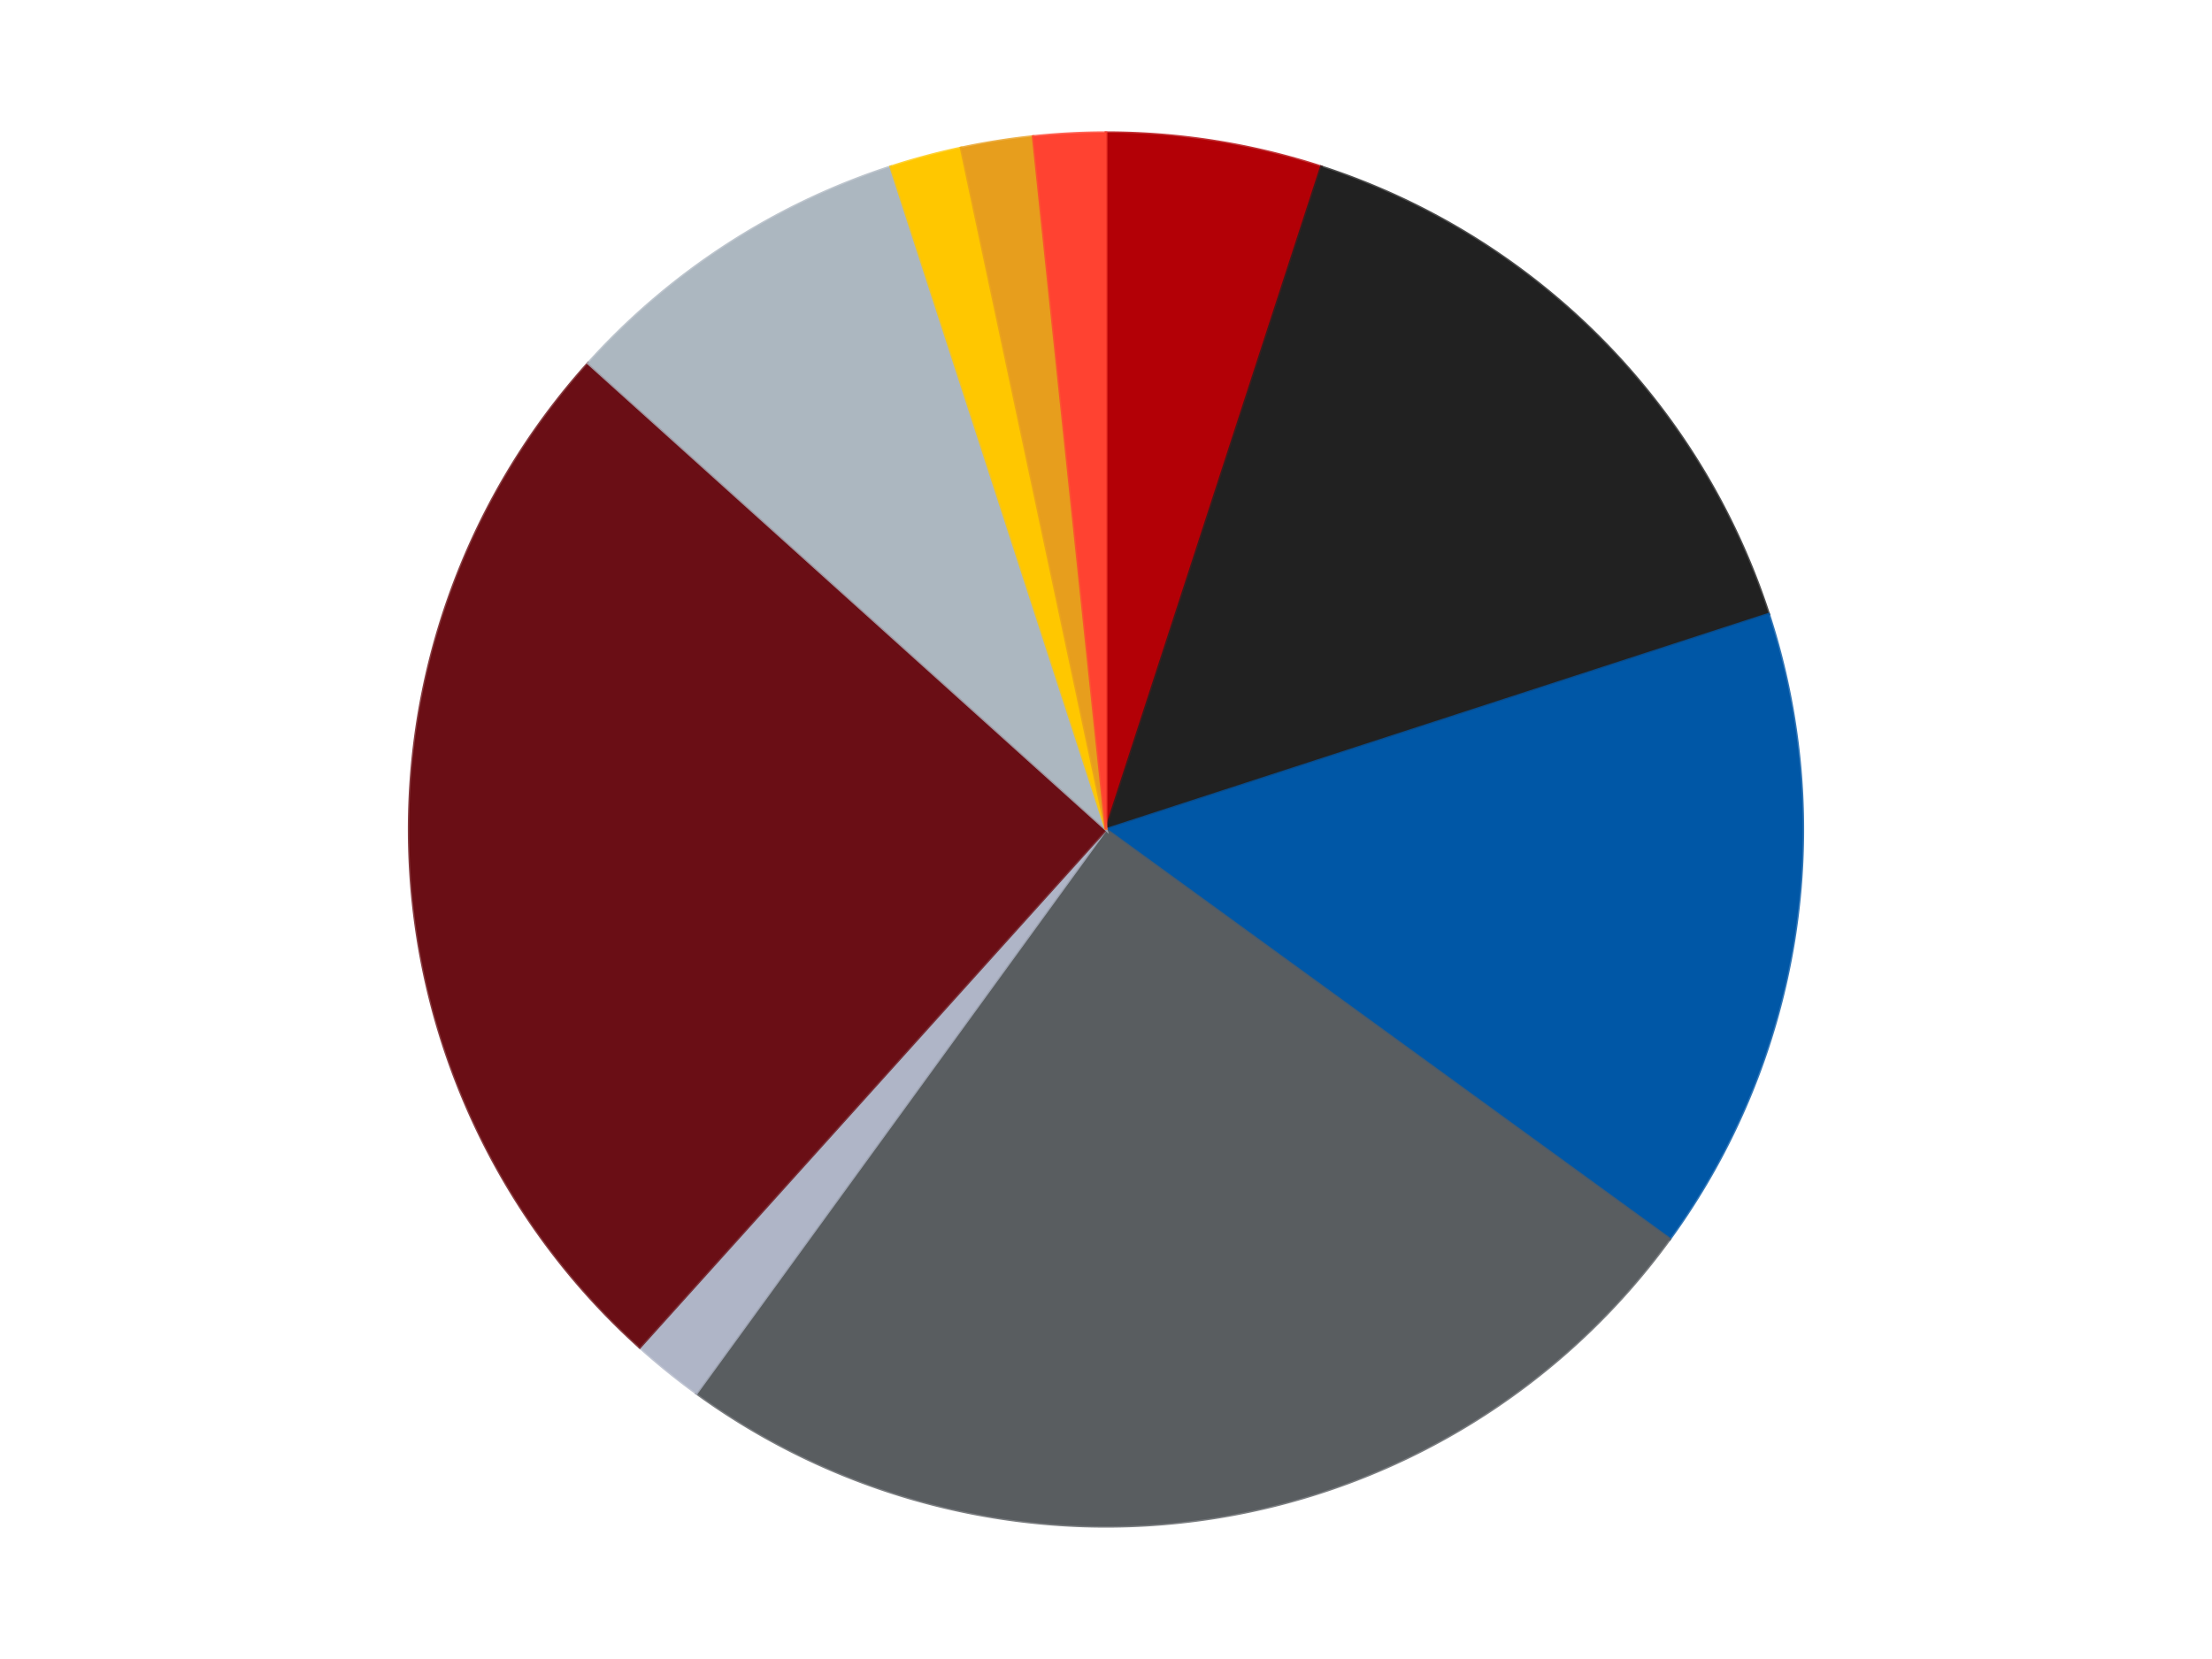
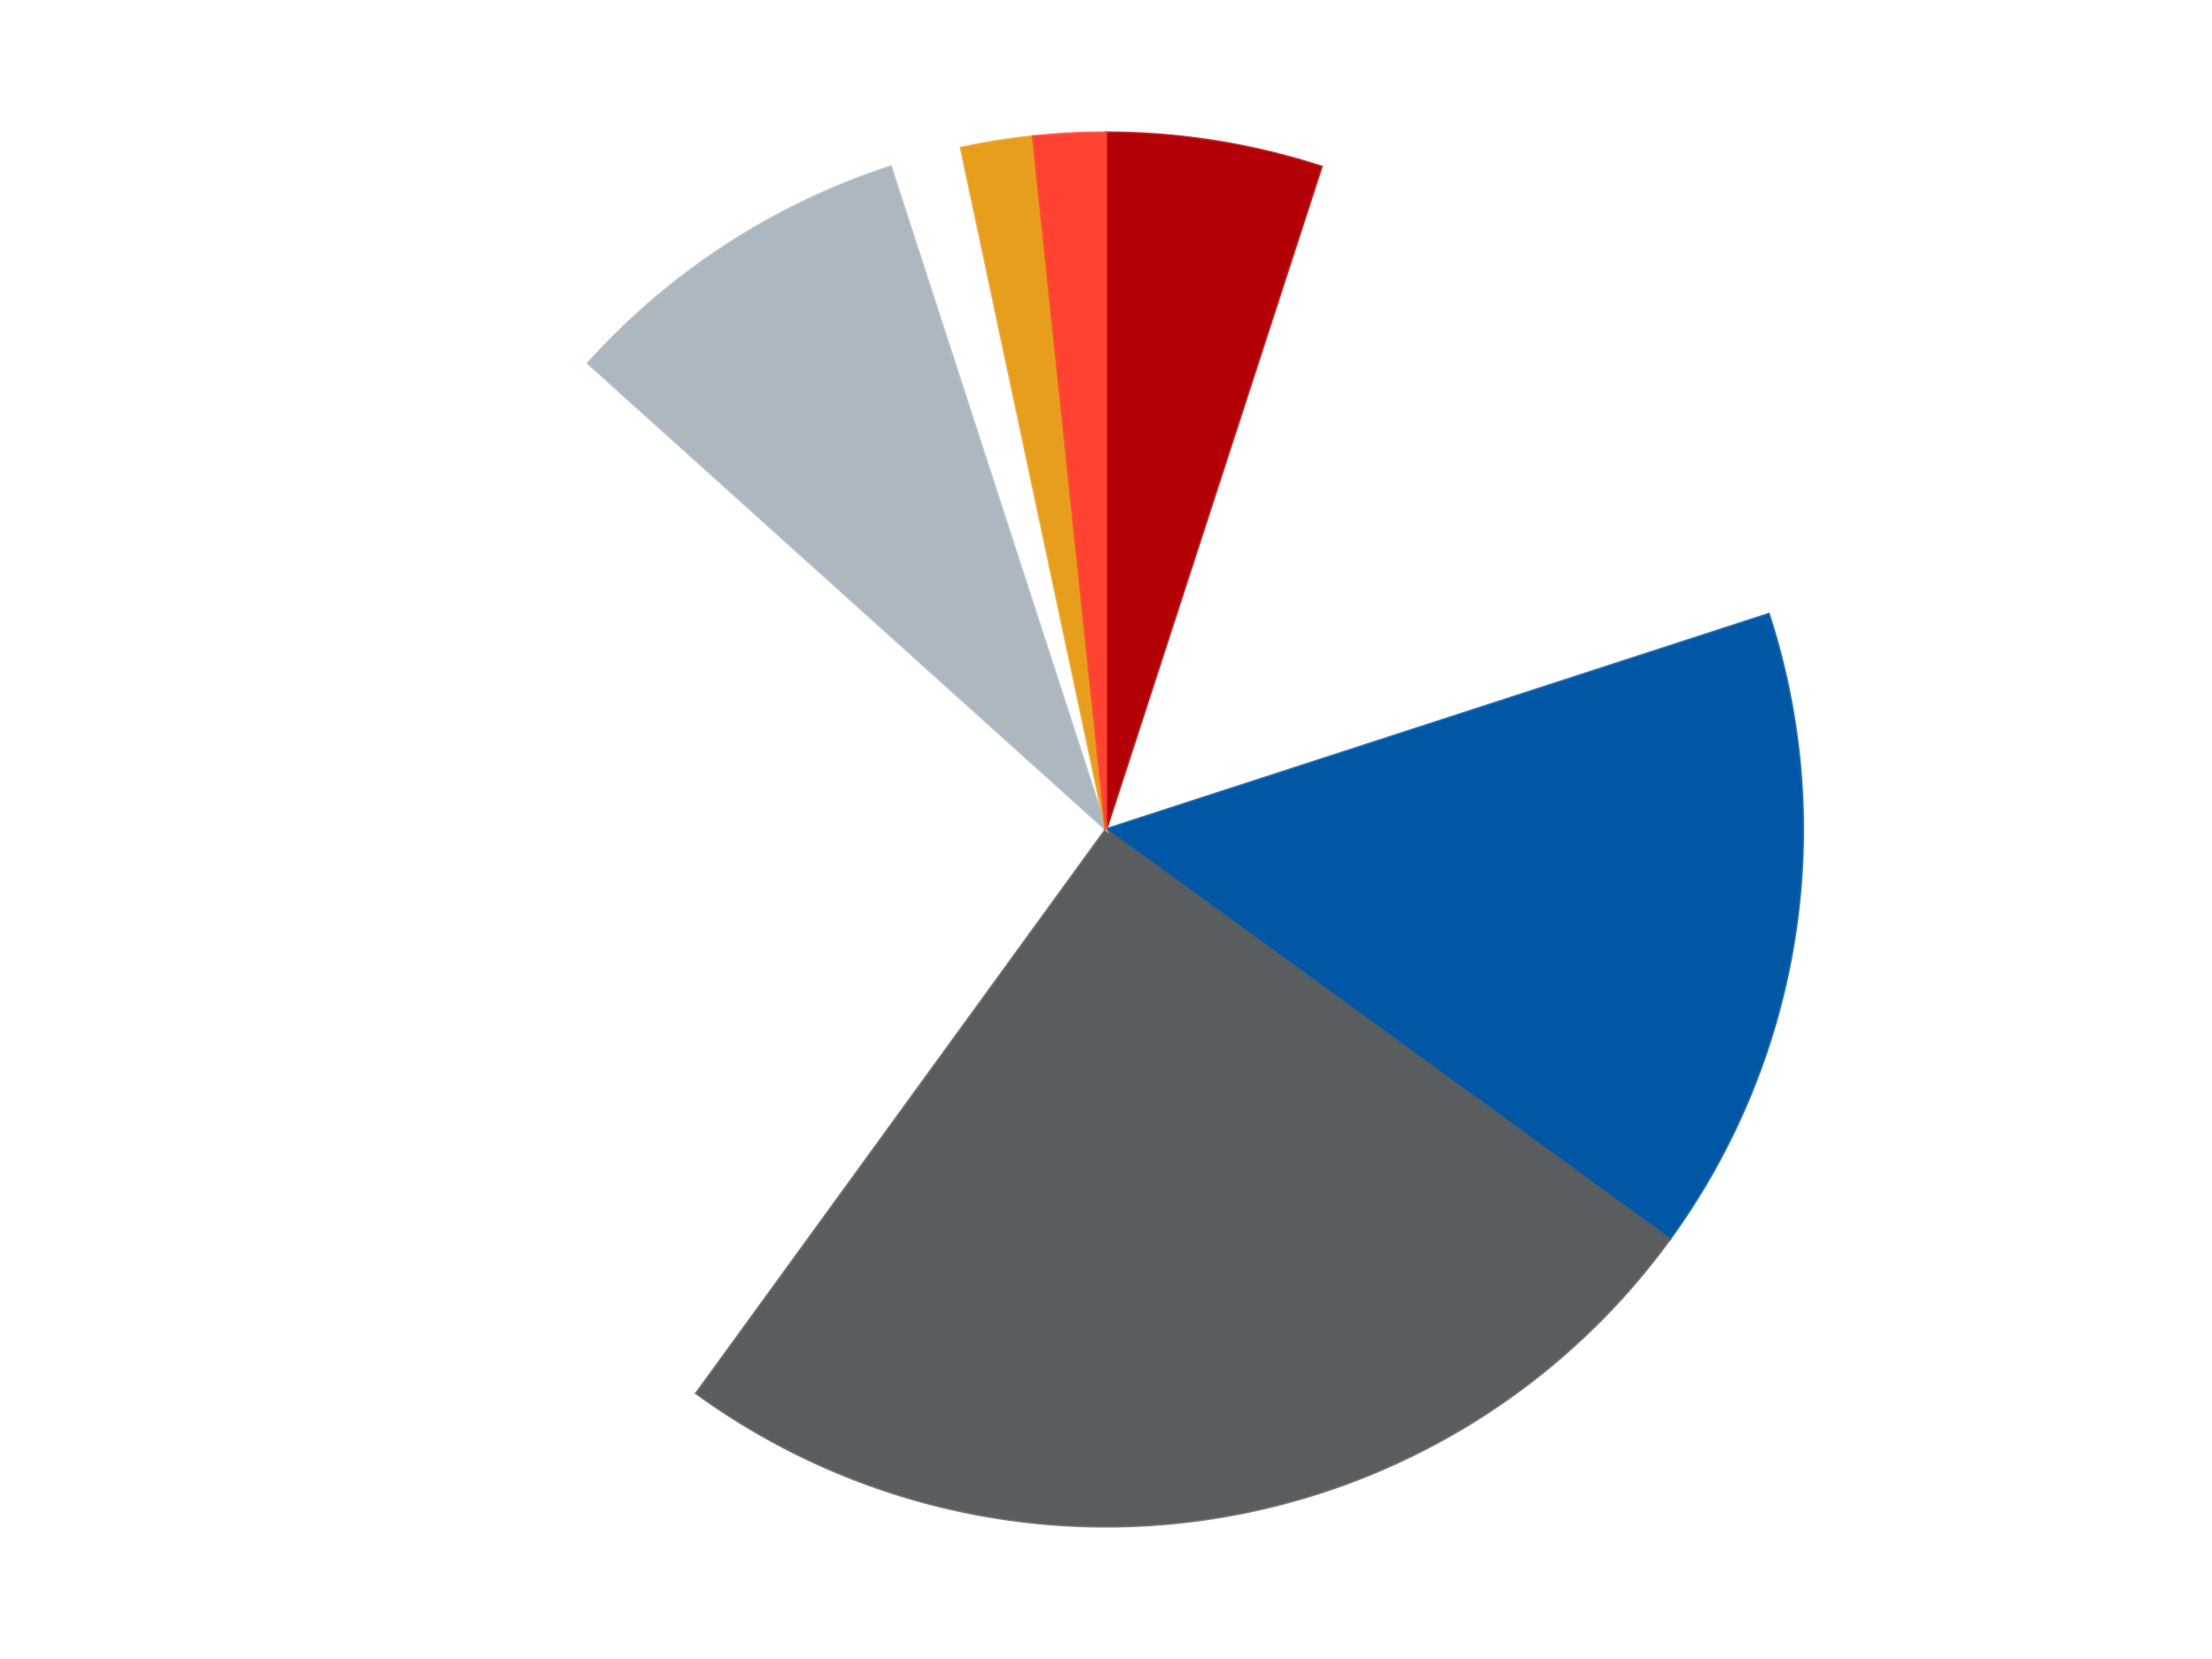
<svg xmlns="http://www.w3.org/2000/svg" xmlns:xlink="http://www.w3.org/1999/xlink" id="chart-aa89401d-17d0-433c-92da-d31dcb7db38b" class="pygal-chart" viewBox="0 0 800 600">
  <defs>
    <style type="text/css">#chart-aa89401d-17d0-433c-92da-d31dcb7db38b{-webkit-user-select:none;-webkit-font-smoothing:antialiased;font-family:Consolas,"Liberation Mono",Menlo,Courier,monospace}#chart-aa89401d-17d0-433c-92da-d31dcb7db38b .title{font-family:Consolas,"Liberation Mono",Menlo,Courier,monospace;font-size:16px}#chart-aa89401d-17d0-433c-92da-d31dcb7db38b .legends .legend text{font-family:Consolas,"Liberation Mono",Menlo,Courier,monospace;font-size:14px}#chart-aa89401d-17d0-433c-92da-d31dcb7db38b .axis text{font-family:Consolas,"Liberation Mono",Menlo,Courier,monospace;font-size:10px}#chart-aa89401d-17d0-433c-92da-d31dcb7db38b .axis text.major{font-family:Consolas,"Liberation Mono",Menlo,Courier,monospace;font-size:10px}#chart-aa89401d-17d0-433c-92da-d31dcb7db38b .text-overlay text.value{font-family:Consolas,"Liberation Mono",Menlo,Courier,monospace;font-size:16px}#chart-aa89401d-17d0-433c-92da-d31dcb7db38b .text-overlay text.label{font-family:Consolas,"Liberation Mono",Menlo,Courier,monospace;font-size:10px}#chart-aa89401d-17d0-433c-92da-d31dcb7db38b .tooltip{font-family:Consolas,"Liberation Mono",Menlo,Courier,monospace;font-size:14px}#chart-aa89401d-17d0-433c-92da-d31dcb7db38b text.no_data{font-family:Consolas,"Liberation Mono",Menlo,Courier,monospace;font-size:64px}
#chart-aa89401d-17d0-433c-92da-d31dcb7db38b{background-color:transparent}#chart-aa89401d-17d0-433c-92da-d31dcb7db38b path,#chart-aa89401d-17d0-433c-92da-d31dcb7db38b line,#chart-aa89401d-17d0-433c-92da-d31dcb7db38b rect,#chart-aa89401d-17d0-433c-92da-d31dcb7db38b circle{-webkit-transition:150ms;-moz-transition:150ms;transition:150ms}#chart-aa89401d-17d0-433c-92da-d31dcb7db38b .graph &gt; .background{fill:transparent}#chart-aa89401d-17d0-433c-92da-d31dcb7db38b .plot &gt; .background{fill:transparent}#chart-aa89401d-17d0-433c-92da-d31dcb7db38b .graph{fill:rgba(0,0,0,.87)}#chart-aa89401d-17d0-433c-92da-d31dcb7db38b text.no_data{fill:rgba(0,0,0,1)}#chart-aa89401d-17d0-433c-92da-d31dcb7db38b .title{fill:rgba(0,0,0,1)}#chart-aa89401d-17d0-433c-92da-d31dcb7db38b .legends .legend text{fill:rgba(0,0,0,.87)}#chart-aa89401d-17d0-433c-92da-d31dcb7db38b .legends .legend:hover text{fill:rgba(0,0,0,1)}#chart-aa89401d-17d0-433c-92da-d31dcb7db38b .axis .line{stroke:rgba(0,0,0,1)}#chart-aa89401d-17d0-433c-92da-d31dcb7db38b .axis .guide.line{stroke:rgba(0,0,0,.54)}#chart-aa89401d-17d0-433c-92da-d31dcb7db38b .axis .major.line{stroke:rgba(0,0,0,.87)}#chart-aa89401d-17d0-433c-92da-d31dcb7db38b .axis text.major{fill:rgba(0,0,0,1)}#chart-aa89401d-17d0-433c-92da-d31dcb7db38b .axis.y .guides:hover .guide.line,#chart-aa89401d-17d0-433c-92da-d31dcb7db38b .line-graph .axis.x .guides:hover .guide.line,#chart-aa89401d-17d0-433c-92da-d31dcb7db38b .stackedline-graph .axis.x .guides:hover .guide.line,#chart-aa89401d-17d0-433c-92da-d31dcb7db38b .xy-graph .axis.x .guides:hover .guide.line{stroke:rgba(0,0,0,1)}#chart-aa89401d-17d0-433c-92da-d31dcb7db38b .axis .guides:hover text{fill:rgba(0,0,0,1)}#chart-aa89401d-17d0-433c-92da-d31dcb7db38b .reactive{fill-opacity:1.0;stroke-opacity:.8;stroke-width:1}#chart-aa89401d-17d0-433c-92da-d31dcb7db38b .ci{stroke:rgba(0,0,0,.87)}#chart-aa89401d-17d0-433c-92da-d31dcb7db38b .reactive.active,#chart-aa89401d-17d0-433c-92da-d31dcb7db38b .active .reactive{fill-opacity:0.6;stroke-opacity:.9;stroke-width:4}#chart-aa89401d-17d0-433c-92da-d31dcb7db38b .ci .reactive.active{stroke-width:1.5}#chart-aa89401d-17d0-433c-92da-d31dcb7db38b .series text{fill:rgba(0,0,0,1)}#chart-aa89401d-17d0-433c-92da-d31dcb7db38b .tooltip rect{fill:transparent;stroke:rgba(0,0,0,1);-webkit-transition:opacity 150ms;-moz-transition:opacity 150ms;transition:opacity 150ms}#chart-aa89401d-17d0-433c-92da-d31dcb7db38b .tooltip .label{fill:rgba(0,0,0,.87)}#chart-aa89401d-17d0-433c-92da-d31dcb7db38b .tooltip .label{fill:rgba(0,0,0,.87)}#chart-aa89401d-17d0-433c-92da-d31dcb7db38b .tooltip .legend{font-size:.8em;fill:rgba(0,0,0,.54)}#chart-aa89401d-17d0-433c-92da-d31dcb7db38b .tooltip .x_label{font-size:.6em;fill:rgba(0,0,0,1)}#chart-aa89401d-17d0-433c-92da-d31dcb7db38b .tooltip .xlink{font-size:.5em;text-decoration:underline}#chart-aa89401d-17d0-433c-92da-d31dcb7db38b .tooltip .value{font-size:1.5em}#chart-aa89401d-17d0-433c-92da-d31dcb7db38b .bound{font-size:.5em}#chart-aa89401d-17d0-433c-92da-d31dcb7db38b .max-value{font-size:.75em;fill:rgba(0,0,0,.54)}#chart-aa89401d-17d0-433c-92da-d31dcb7db38b .map-element{fill:transparent;stroke:rgba(0,0,0,.54) !important}#chart-aa89401d-17d0-433c-92da-d31dcb7db38b .map-element .reactive{fill-opacity:inherit;stroke-opacity:inherit}#chart-aa89401d-17d0-433c-92da-d31dcb7db38b .color-0,#chart-aa89401d-17d0-433c-92da-d31dcb7db38b .color-0 a:visited{stroke:#F44336;fill:#F44336}#chart-aa89401d-17d0-433c-92da-d31dcb7db38b .color-1,#chart-aa89401d-17d0-433c-92da-d31dcb7db38b .color-1 a:visited{stroke:#3F51B5;fill:#3F51B5}#chart-aa89401d-17d0-433c-92da-d31dcb7db38b .color-2,#chart-aa89401d-17d0-433c-92da-d31dcb7db38b .color-2 a:visited{stroke:#009688;fill:#009688}#chart-aa89401d-17d0-433c-92da-d31dcb7db38b .color-3,#chart-aa89401d-17d0-433c-92da-d31dcb7db38b .color-3 a:visited{stroke:#FFC107;fill:#FFC107}#chart-aa89401d-17d0-433c-92da-d31dcb7db38b .color-4,#chart-aa89401d-17d0-433c-92da-d31dcb7db38b .color-4 a:visited{stroke:#FF5722;fill:#FF5722}#chart-aa89401d-17d0-433c-92da-d31dcb7db38b .color-5,#chart-aa89401d-17d0-433c-92da-d31dcb7db38b .color-5 a:visited{stroke:#9C27B0;fill:#9C27B0}#chart-aa89401d-17d0-433c-92da-d31dcb7db38b .color-6,#chart-aa89401d-17d0-433c-92da-d31dcb7db38b .color-6 a:visited{stroke:#03A9F4;fill:#03A9F4}#chart-aa89401d-17d0-433c-92da-d31dcb7db38b .color-7,#chart-aa89401d-17d0-433c-92da-d31dcb7db38b .color-7 a:visited{stroke:#8BC34A;fill:#8BC34A}#chart-aa89401d-17d0-433c-92da-d31dcb7db38b .color-8,#chart-aa89401d-17d0-433c-92da-d31dcb7db38b .color-8 a:visited{stroke:#FF9800;fill:#FF9800}#chart-aa89401d-17d0-433c-92da-d31dcb7db38b .color-9,#chart-aa89401d-17d0-433c-92da-d31dcb7db38b .color-9 a:visited{stroke:#E91E63;fill:#E91E63}#chart-aa89401d-17d0-433c-92da-d31dcb7db38b .text-overlay .color-0 text{fill:black}#chart-aa89401d-17d0-433c-92da-d31dcb7db38b .text-overlay .color-1 text{fill:black}#chart-aa89401d-17d0-433c-92da-d31dcb7db38b .text-overlay .color-2 text{fill:black}#chart-aa89401d-17d0-433c-92da-d31dcb7db38b .text-overlay .color-3 text{fill:black}#chart-aa89401d-17d0-433c-92da-d31dcb7db38b .text-overlay .color-4 text{fill:black}#chart-aa89401d-17d0-433c-92da-d31dcb7db38b .text-overlay .color-5 text{fill:black}#chart-aa89401d-17d0-433c-92da-d31dcb7db38b .text-overlay .color-6 text{fill:black}#chart-aa89401d-17d0-433c-92da-d31dcb7db38b .text-overlay .color-7 text{fill:black}#chart-aa89401d-17d0-433c-92da-d31dcb7db38b .text-overlay .color-8 text{fill:black}#chart-aa89401d-17d0-433c-92da-d31dcb7db38b .text-overlay .color-9 text{fill:black}
#chart-aa89401d-17d0-433c-92da-d31dcb7db38b text.no_data{text-anchor:middle}#chart-aa89401d-17d0-433c-92da-d31dcb7db38b .guide.line{fill:none}#chart-aa89401d-17d0-433c-92da-d31dcb7db38b .centered{text-anchor:middle}#chart-aa89401d-17d0-433c-92da-d31dcb7db38b .title{text-anchor:middle}#chart-aa89401d-17d0-433c-92da-d31dcb7db38b .legends .legend text{fill-opacity:1}#chart-aa89401d-17d0-433c-92da-d31dcb7db38b .axis.x text{text-anchor:middle}#chart-aa89401d-17d0-433c-92da-d31dcb7db38b .axis.x:not(.web) text[transform]{text-anchor:start}#chart-aa89401d-17d0-433c-92da-d31dcb7db38b .axis.x:not(.web) text[transform].backwards{text-anchor:end}#chart-aa89401d-17d0-433c-92da-d31dcb7db38b .axis.y text{text-anchor:end}#chart-aa89401d-17d0-433c-92da-d31dcb7db38b .axis.y text[transform].backwards{text-anchor:start}#chart-aa89401d-17d0-433c-92da-d31dcb7db38b .axis.y2 text{text-anchor:start}#chart-aa89401d-17d0-433c-92da-d31dcb7db38b .axis.y2 text[transform].backwards{text-anchor:end}#chart-aa89401d-17d0-433c-92da-d31dcb7db38b .axis .guide.line{stroke-dasharray:4,4;stroke:black}#chart-aa89401d-17d0-433c-92da-d31dcb7db38b .axis .major.guide.line{stroke-dasharray:6,6;stroke:black}#chart-aa89401d-17d0-433c-92da-d31dcb7db38b .horizontal .axis.y .guide.line,#chart-aa89401d-17d0-433c-92da-d31dcb7db38b .horizontal .axis.y2 .guide.line,#chart-aa89401d-17d0-433c-92da-d31dcb7db38b .vertical .axis.x .guide.line{opacity:0}#chart-aa89401d-17d0-433c-92da-d31dcb7db38b .horizontal .axis.always_show .guide.line,#chart-aa89401d-17d0-433c-92da-d31dcb7db38b .vertical .axis.always_show .guide.line{opacity:1 !important}#chart-aa89401d-17d0-433c-92da-d31dcb7db38b .axis.y .guides:hover .guide.line,#chart-aa89401d-17d0-433c-92da-d31dcb7db38b .axis.y2 .guides:hover .guide.line,#chart-aa89401d-17d0-433c-92da-d31dcb7db38b .axis.x .guides:hover .guide.line{opacity:1}#chart-aa89401d-17d0-433c-92da-d31dcb7db38b .axis .guides:hover text{opacity:1}#chart-aa89401d-17d0-433c-92da-d31dcb7db38b .nofill{fill:none}#chart-aa89401d-17d0-433c-92da-d31dcb7db38b .subtle-fill{fill-opacity:.2}#chart-aa89401d-17d0-433c-92da-d31dcb7db38b .dot{stroke-width:1px;fill-opacity:1;stroke-opacity:1}#chart-aa89401d-17d0-433c-92da-d31dcb7db38b .dot.active{stroke-width:5px}#chart-aa89401d-17d0-433c-92da-d31dcb7db38b .dot.negative{fill:transparent}#chart-aa89401d-17d0-433c-92da-d31dcb7db38b text,#chart-aa89401d-17d0-433c-92da-d31dcb7db38b tspan{stroke:none !important}#chart-aa89401d-17d0-433c-92da-d31dcb7db38b .series text.active{opacity:1}#chart-aa89401d-17d0-433c-92da-d31dcb7db38b .tooltip rect{fill-opacity:.95;stroke-width:.5}#chart-aa89401d-17d0-433c-92da-d31dcb7db38b .tooltip text{fill-opacity:1}#chart-aa89401d-17d0-433c-92da-d31dcb7db38b .showable{visibility:hidden}#chart-aa89401d-17d0-433c-92da-d31dcb7db38b .showable.shown{visibility:visible}#chart-aa89401d-17d0-433c-92da-d31dcb7db38b .gauge-background{fill:rgba(229,229,229,1);stroke:none}#chart-aa89401d-17d0-433c-92da-d31dcb7db38b .bg-lines{stroke:transparent;stroke-width:2px}</style>
    <script type="text/javascript">window.pygal = window.pygal || {};window.pygal.config = window.pygal.config || {};window.pygal.config['aa89401d-17d0-433c-92da-d31dcb7db38b'] = {"allow_interruptions": false, "box_mode": "extremes", "classes": ["pygal-chart"], "css": ["file://style.css", "file://graph.css"], "defs": [], "disable_xml_declaration": false, "dots_size": 2.5, "dynamic_print_values": false, "explicit_size": false, "fill": false, "force_uri_protocol": "https", "formatter": null, "half_pie": false, "height": 600, "include_x_axis": false, "inner_radius": 0, "interpolate": null, "interpolation_parameters": {}, "interpolation_precision": 250, "inverse_y_axis": false, "js": ["//kozea.github.io/pygal.js/2.0.x/pygal-tooltips.min.js"], "legend_at_bottom": false, "legend_at_bottom_columns": null, "legend_box_size": 12, "logarithmic": false, "margin": 20, "margin_bottom": null, "margin_left": null, "margin_right": null, "margin_top": null, "max_scale": 16, "min_scale": 4, "missing_value_fill_truncation": "x", "no_data_text": "No data", "no_prefix": false, "order_min": null, "pretty_print": false, "print_labels": false, "print_values": false, "print_values_position": "center", "print_zeroes": true, "range": null, "rounded_bars": null, "secondary_range": null, "show_dots": true, "show_legend": false, "show_minor_x_labels": true, "show_minor_y_labels": true, "show_only_major_dots": false, "show_x_guides": false, "show_x_labels": true, "show_y_guides": true, "show_y_labels": true, "spacing": 10, "stack_from_top": false, "strict": false, "stroke": true, "stroke_style": null, "style": {"background": "transparent", "ci_colors": [], "colors": ["#F44336", "#3F51B5", "#009688", "#FFC107", "#FF5722", "#9C27B0", "#03A9F4", "#8BC34A", "#FF9800", "#E91E63", "#2196F3", "#4CAF50", "#FFEB3B", "#673AB7", "#00BCD4", "#CDDC39", "#9E9E9E", "#607D8B"], "dot_opacity": "1", "font_family": "Consolas, \"Liberation Mono\", Menlo, Courier, monospace", "foreground": "rgba(0, 0, 0, .87)", "foreground_strong": "rgba(0, 0, 0, 1)", "foreground_subtle": "rgba(0, 0, 0, .54)", "guide_stroke_color": "black", "guide_stroke_dasharray": "4,4", "label_font_family": "Consolas, \"Liberation Mono\", Menlo, Courier, monospace", "label_font_size": 10, "legend_font_family": "Consolas, \"Liberation Mono\", Menlo, Courier, monospace", "legend_font_size": 14, "major_guide_stroke_color": "black", "major_guide_stroke_dasharray": "6,6", "major_label_font_family": "Consolas, \"Liberation Mono\", Menlo, Courier, monospace", "major_label_font_size": 10, "no_data_font_family": "Consolas, \"Liberation Mono\", Menlo, Courier, monospace", "no_data_font_size": 64, "opacity": "1.0", "opacity_hover": "0.6", "plot_background": "transparent", "stroke_opacity": ".8", "stroke_opacity_hover": ".9", "stroke_width": "1", "stroke_width_hover": "4", "title_font_family": "Consolas, \"Liberation Mono\", Menlo, Courier, monospace", "title_font_size": 16, "tooltip_font_family": "Consolas, \"Liberation Mono\", Menlo, Courier, monospace", "tooltip_font_size": 14, "transition": "150ms", "value_background": "rgba(229, 229, 229, 1)", "value_colors": [], "value_font_family": "Consolas, \"Liberation Mono\", Menlo, Courier, monospace", "value_font_size": 16, "value_label_font_family": "Consolas, \"Liberation Mono\", Menlo, Courier, monospace", "value_label_font_size": 10}, "title": null, "tooltip_border_radius": 0, "tooltip_fancy_mode": true, "truncate_label": null, "truncate_legend": null, "width": 800, "x_label_rotation": 0, "x_labels": null, "x_labels_major": null, "x_labels_major_count": null, "x_labels_major_every": null, "x_title": null, "xrange": null, "y_label_rotation": 0, "y_labels": null, "y_labels_major": null, "y_labels_major_count": null, "y_labels_major_every": null, "y_title": null, "zero": 0, "legends": ["Red", "Black", "Blue", "Dark Bluish Gray", "Light Bluish Gray", "Dark Red", "Pearl Light Gray", "Bright Light Orange", "Pearl Gold", "Trans-Neon Orange"]}</script>
    <script type="text/javascript" xlink:href="https://kozea.github.io/pygal.js/2.0.x/pygal-tooltips.min.js" />
  </defs>
  <title>Pygal</title>
  <g class="graph pie-graph vertical">
    <rect x="0" y="0" width="800" height="600" class="background" />
    <g transform="translate(20, 20)" class="plot">
      <rect x="0" y="0" width="760" height="560" class="background" />
      <g class="series serie-0 color-0">
        <g class="slices">
          <g class="slice" style="fill: #B30006; stroke: #B30006">
            <path d="M380 28 A252 252 0 0 1 457.872 40.334 L380 280 A0 0 0 0 0 380 280 z" class="slice reactive tooltip-trigger" />
            <desc class="value">3</desc>
            <desc class="x centered">399.71074259506906</desc>
            <desc class="y centered">155.55126908501262</desc>
          </g>
        </g>
      </g>
      <g class="series serie-1 color-1">
        <g class="slices">
          <g class="slice" style="fill: #212121; stroke: #212121">
-             <path d="M457.872 40.334 A252 252 0 0 1 619.666 202.128 L380 280 A0 0 0 0 0 380 280 z" class="slice reactive tooltip-trigger" />
            <desc class="value">9</desc>
            <desc class="x centered">469.09545442950497</desc>
            <desc class="y centered">190.904545570495</desc>
          </g>
        </g>
      </g>
      <g class="series serie-2 color-2">
        <g class="slices">
          <g class="slice" style="fill: #0057A6; stroke: #0057A6">
            <path d="M619.666 202.128 A252 252 0 0 1 583.872 428.122 L380 280 A0 0 0 0 0 380 280 z" class="slice reactive tooltip-trigger" />
            <desc class="value">9</desc>
            <desc class="x centered">504.4487309149874</desc>
            <desc class="y centered">299.71074259506906</desc>
          </g>
        </g>
      </g>
      <g class="series serie-3 color-3">
        <g class="slices">
          <g class="slice" style="fill: #595D60; stroke: #595D60">
            <path d="M583.872 428.122 A252 252 0 0 1 231.878 483.872 L380 280 A0 0 0 0 0 380 280 z" class="slice reactive tooltip-trigger" />
            <desc class="value">15</desc>
            <desc class="x centered">399.7107425950691</desc>
            <desc class="y centered">404.4487309149873</desc>
          </g>
        </g>
      </g>
      <g class="series serie-4 color-4">
        <g class="slices">
          <g class="slice" style="fill: #AFB5C7; stroke: #AFB5C7">
-             <path d="M231.878 483.872 A252 252 0 0 1 211.379 467.272 L380 280 A0 0 0 0 0 380 280 z" class="slice reactive tooltip-trigger" />
            <desc class="value">1</desc>
            <desc class="x centered">300.7056307277205</desc>
            <desc class="y centered">377.92039114357834</desc>
          </g>
        </g>
      </g>
      <g class="series serie-5 color-5">
        <g class="slices">
          <g class="slice" style="fill: #6A0E15; stroke: #6A0E15">
-             <path d="M211.379 467.272 A252 252 0 0 1 192.728 111.379 L380 280 A0 0 0 0 0 380 280 z" class="slice reactive tooltip-trigger" />
            <desc class="value">15</desc>
            <desc class="x centered">254.1726786209237</desc>
            <desc class="y centered">286.594330486611</desc>
          </g>
        </g>
      </g>
      <g class="series serie-6 color-6">
        <g class="slices">
          <g class="slice" style="fill: #ACB7C0; stroke: #ACB7C0">
            <path d="M192.728 111.379 A252 252 0 0 1 302.128 40.334 L380 280 A0 0 0 0 0 380 280 z" class="slice reactive tooltip-trigger" />
            <desc class="value">5</desc>
            <desc class="x centered">311.3754815881066</desc>
            <desc class="y centered">174.32750843887658</desc>
          </g>
        </g>
      </g>
      <g class="series serie-7 color-7">
        <g class="slices">
          <g class="slice" style="fill: #FFC700; stroke: #FFC700">
-             <path d="M302.128 40.334 A252 252 0 0 1 327.606 33.507 L380 280 A0 0 0 0 0 380 280 z" class="slice reactive tooltip-trigger" />
            <desc class="value">1</desc>
            <desc class="x centered">347.3888003170825</desc>
            <desc class="y centered">158.29334588757735</desc>
          </g>
        </g>
      </g>
      <g class="series serie-8 color-8">
        <g class="slices">
          <g class="slice" style="fill: #E79E1D; stroke: #E79E1D">
            <path d="M327.606 33.507 A252 252 0 0 1 353.659 29.38 L380 280 A0 0 0 0 0 380 280 z" class="slice reactive tooltip-trigger" />
            <desc class="value">1</desc>
            <desc class="x centered">360.289257404931</desc>
            <desc class="y centered">155.55126908501262</desc>
          </g>
        </g>
      </g>
      <g class="series serie-9 color-9">
        <g class="slices">
          <g class="slice" style="fill: #FF4231; stroke: #FF4231">
            <path d="M353.659 29.38 A252 252 0 0 1 380 28 L380 280 A0 0 0 0 0 380 280 z" class="slice reactive tooltip-trigger" />
            <desc class="value">1</desc>
            <desc class="x centered">373.4056695133891</desc>
            <desc class="y centered">154.17267862092368</desc>
          </g>
        </g>
      </g>
    </g>
    <g class="titles" />
    <g transform="translate(20, 20)" class="plot overlay">
      <g class="series serie-0 color-0" />
      <g class="series serie-1 color-1" />
      <g class="series serie-2 color-2" />
      <g class="series serie-3 color-3" />
      <g class="series serie-4 color-4" />
      <g class="series serie-5 color-5" />
      <g class="series serie-6 color-6" />
      <g class="series serie-7 color-7" />
      <g class="series serie-8 color-8" />
      <g class="series serie-9 color-9" />
    </g>
    <g transform="translate(20, 20)" class="plot text-overlay">
      <g class="series serie-0 color-0" />
      <g class="series serie-1 color-1" />
      <g class="series serie-2 color-2" />
      <g class="series serie-3 color-3" />
      <g class="series serie-4 color-4" />
      <g class="series serie-5 color-5" />
      <g class="series serie-6 color-6" />
      <g class="series serie-7 color-7" />
      <g class="series serie-8 color-8" />
      <g class="series serie-9 color-9" />
    </g>
    <g transform="translate(20, 20)" class="plot tooltip-overlay">
      <g transform="translate(0 0)" style="opacity: 0" class="tooltip">
-         <rect rx="0" ry="0" width="0" height="0" class="tooltip-box" />
        <g class="text" />
      </g>
    </g>
  </g>
</svg>